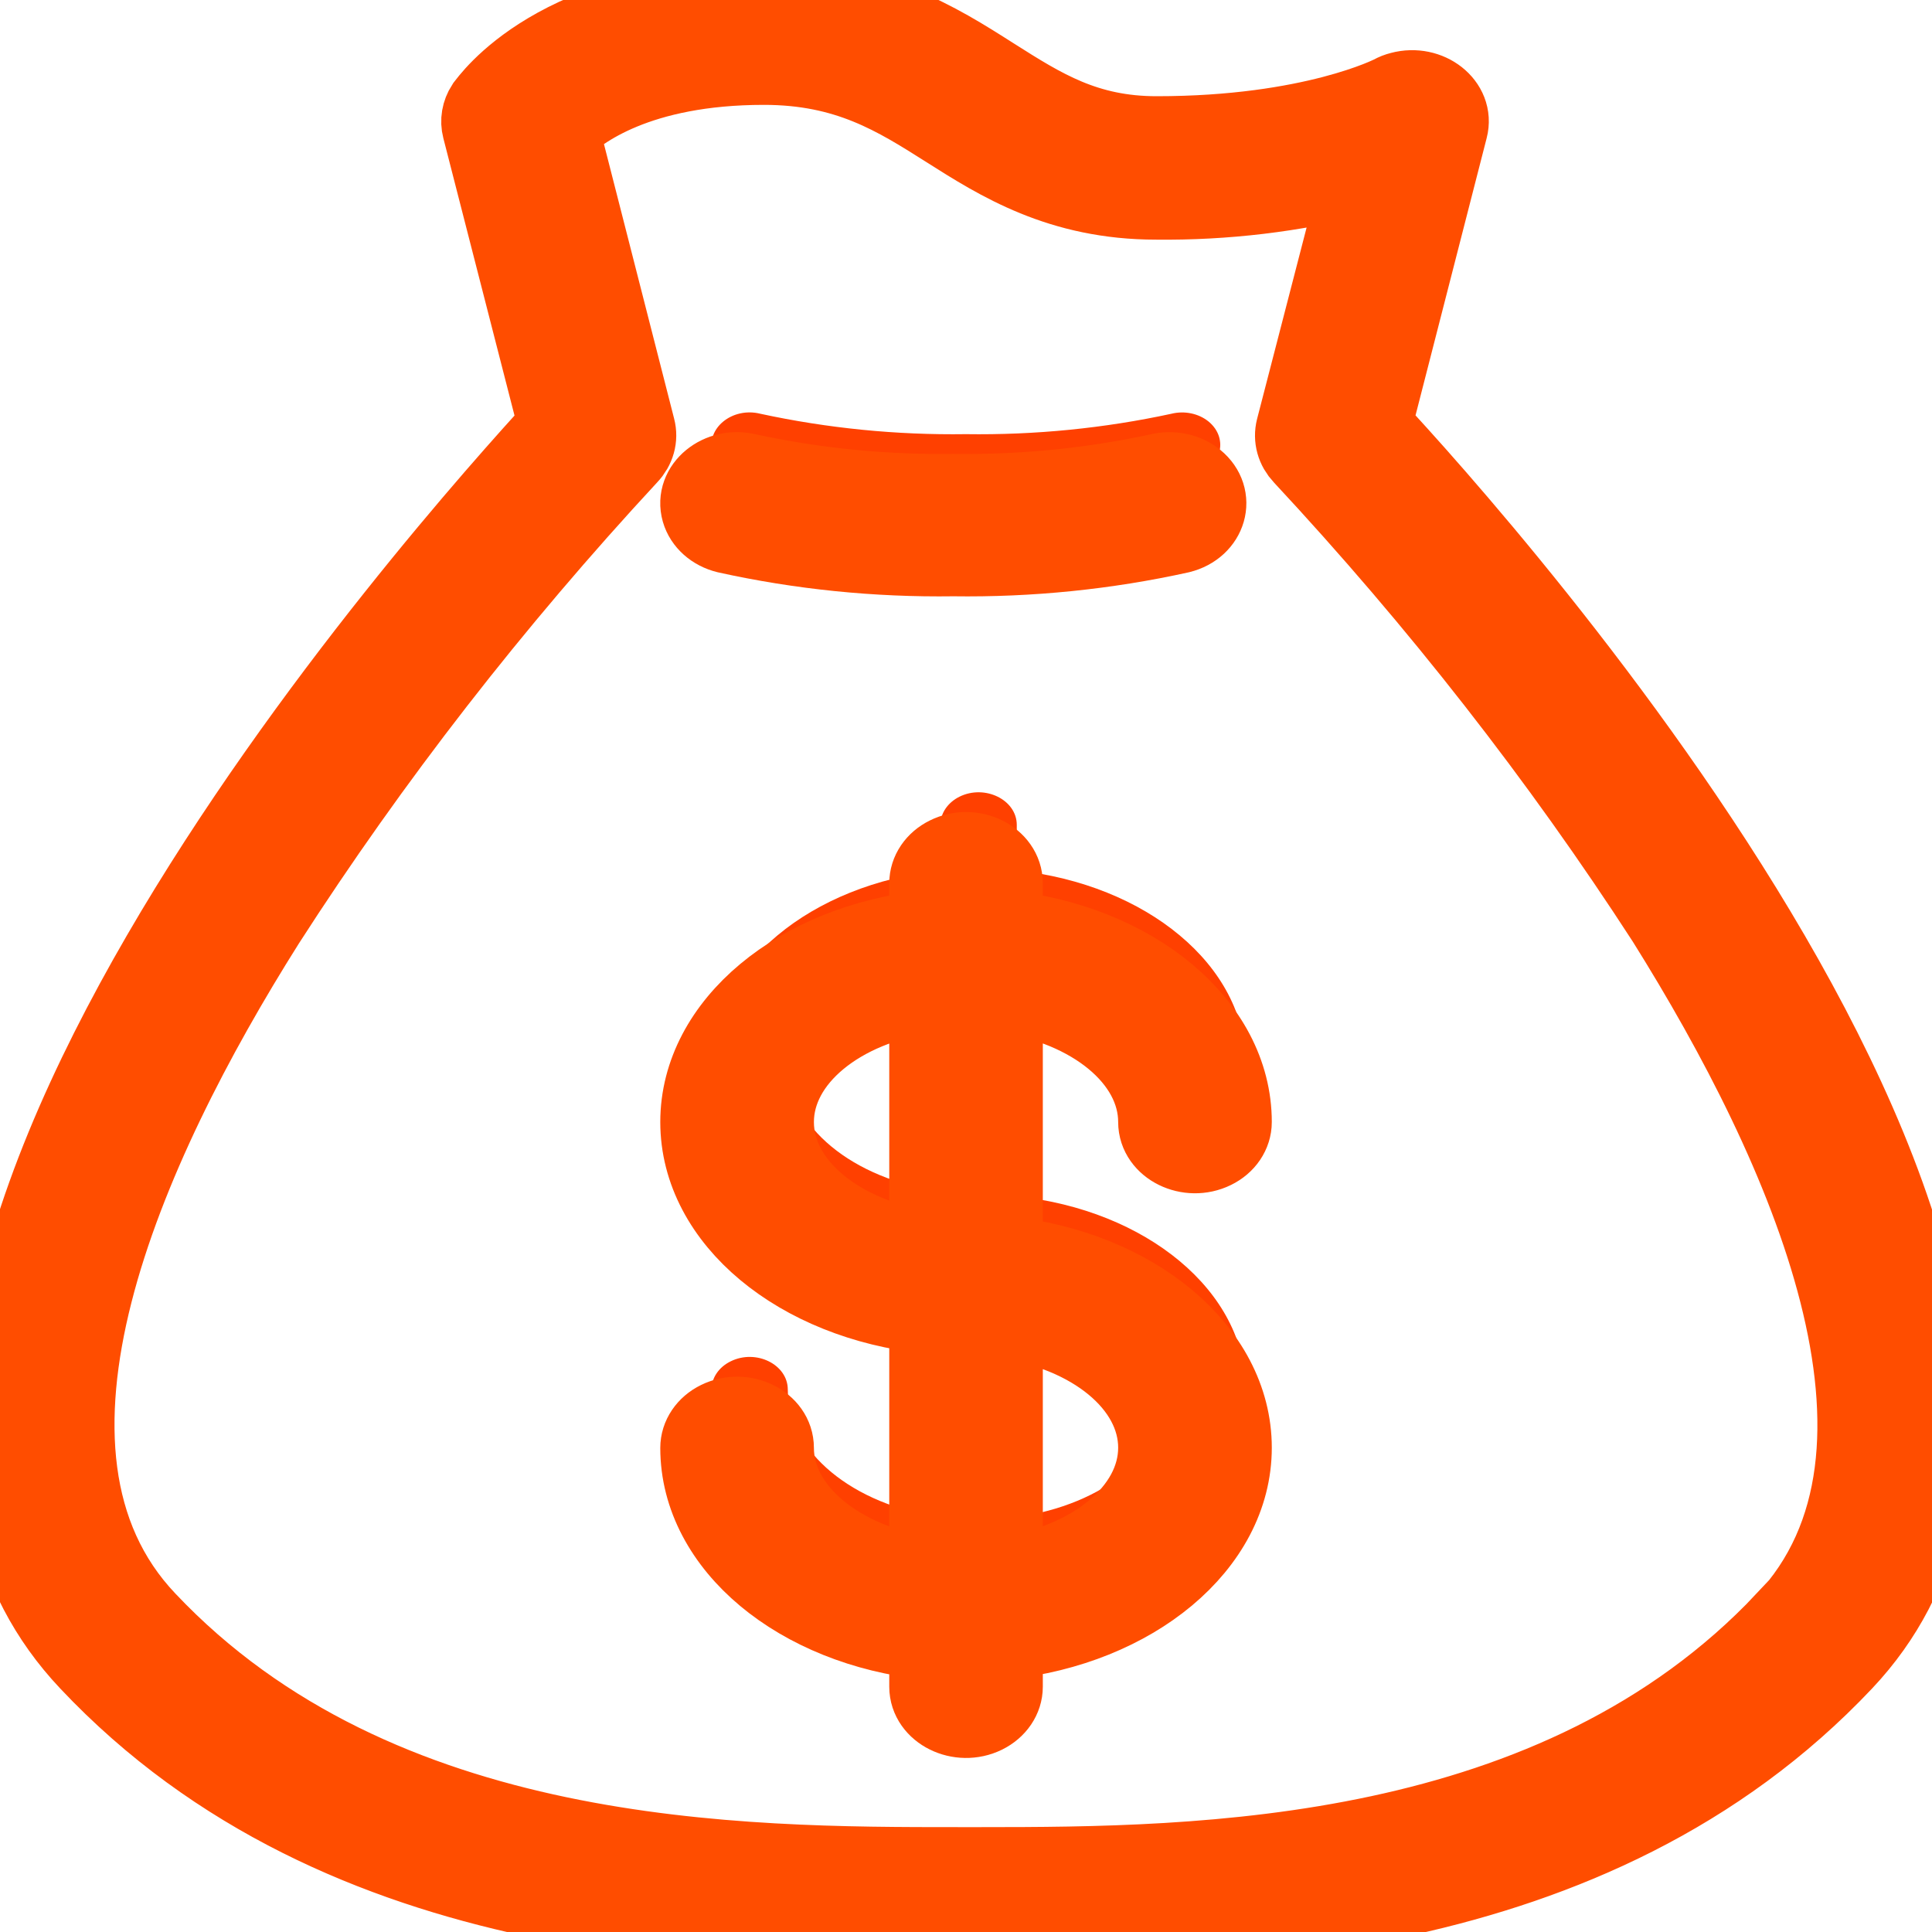
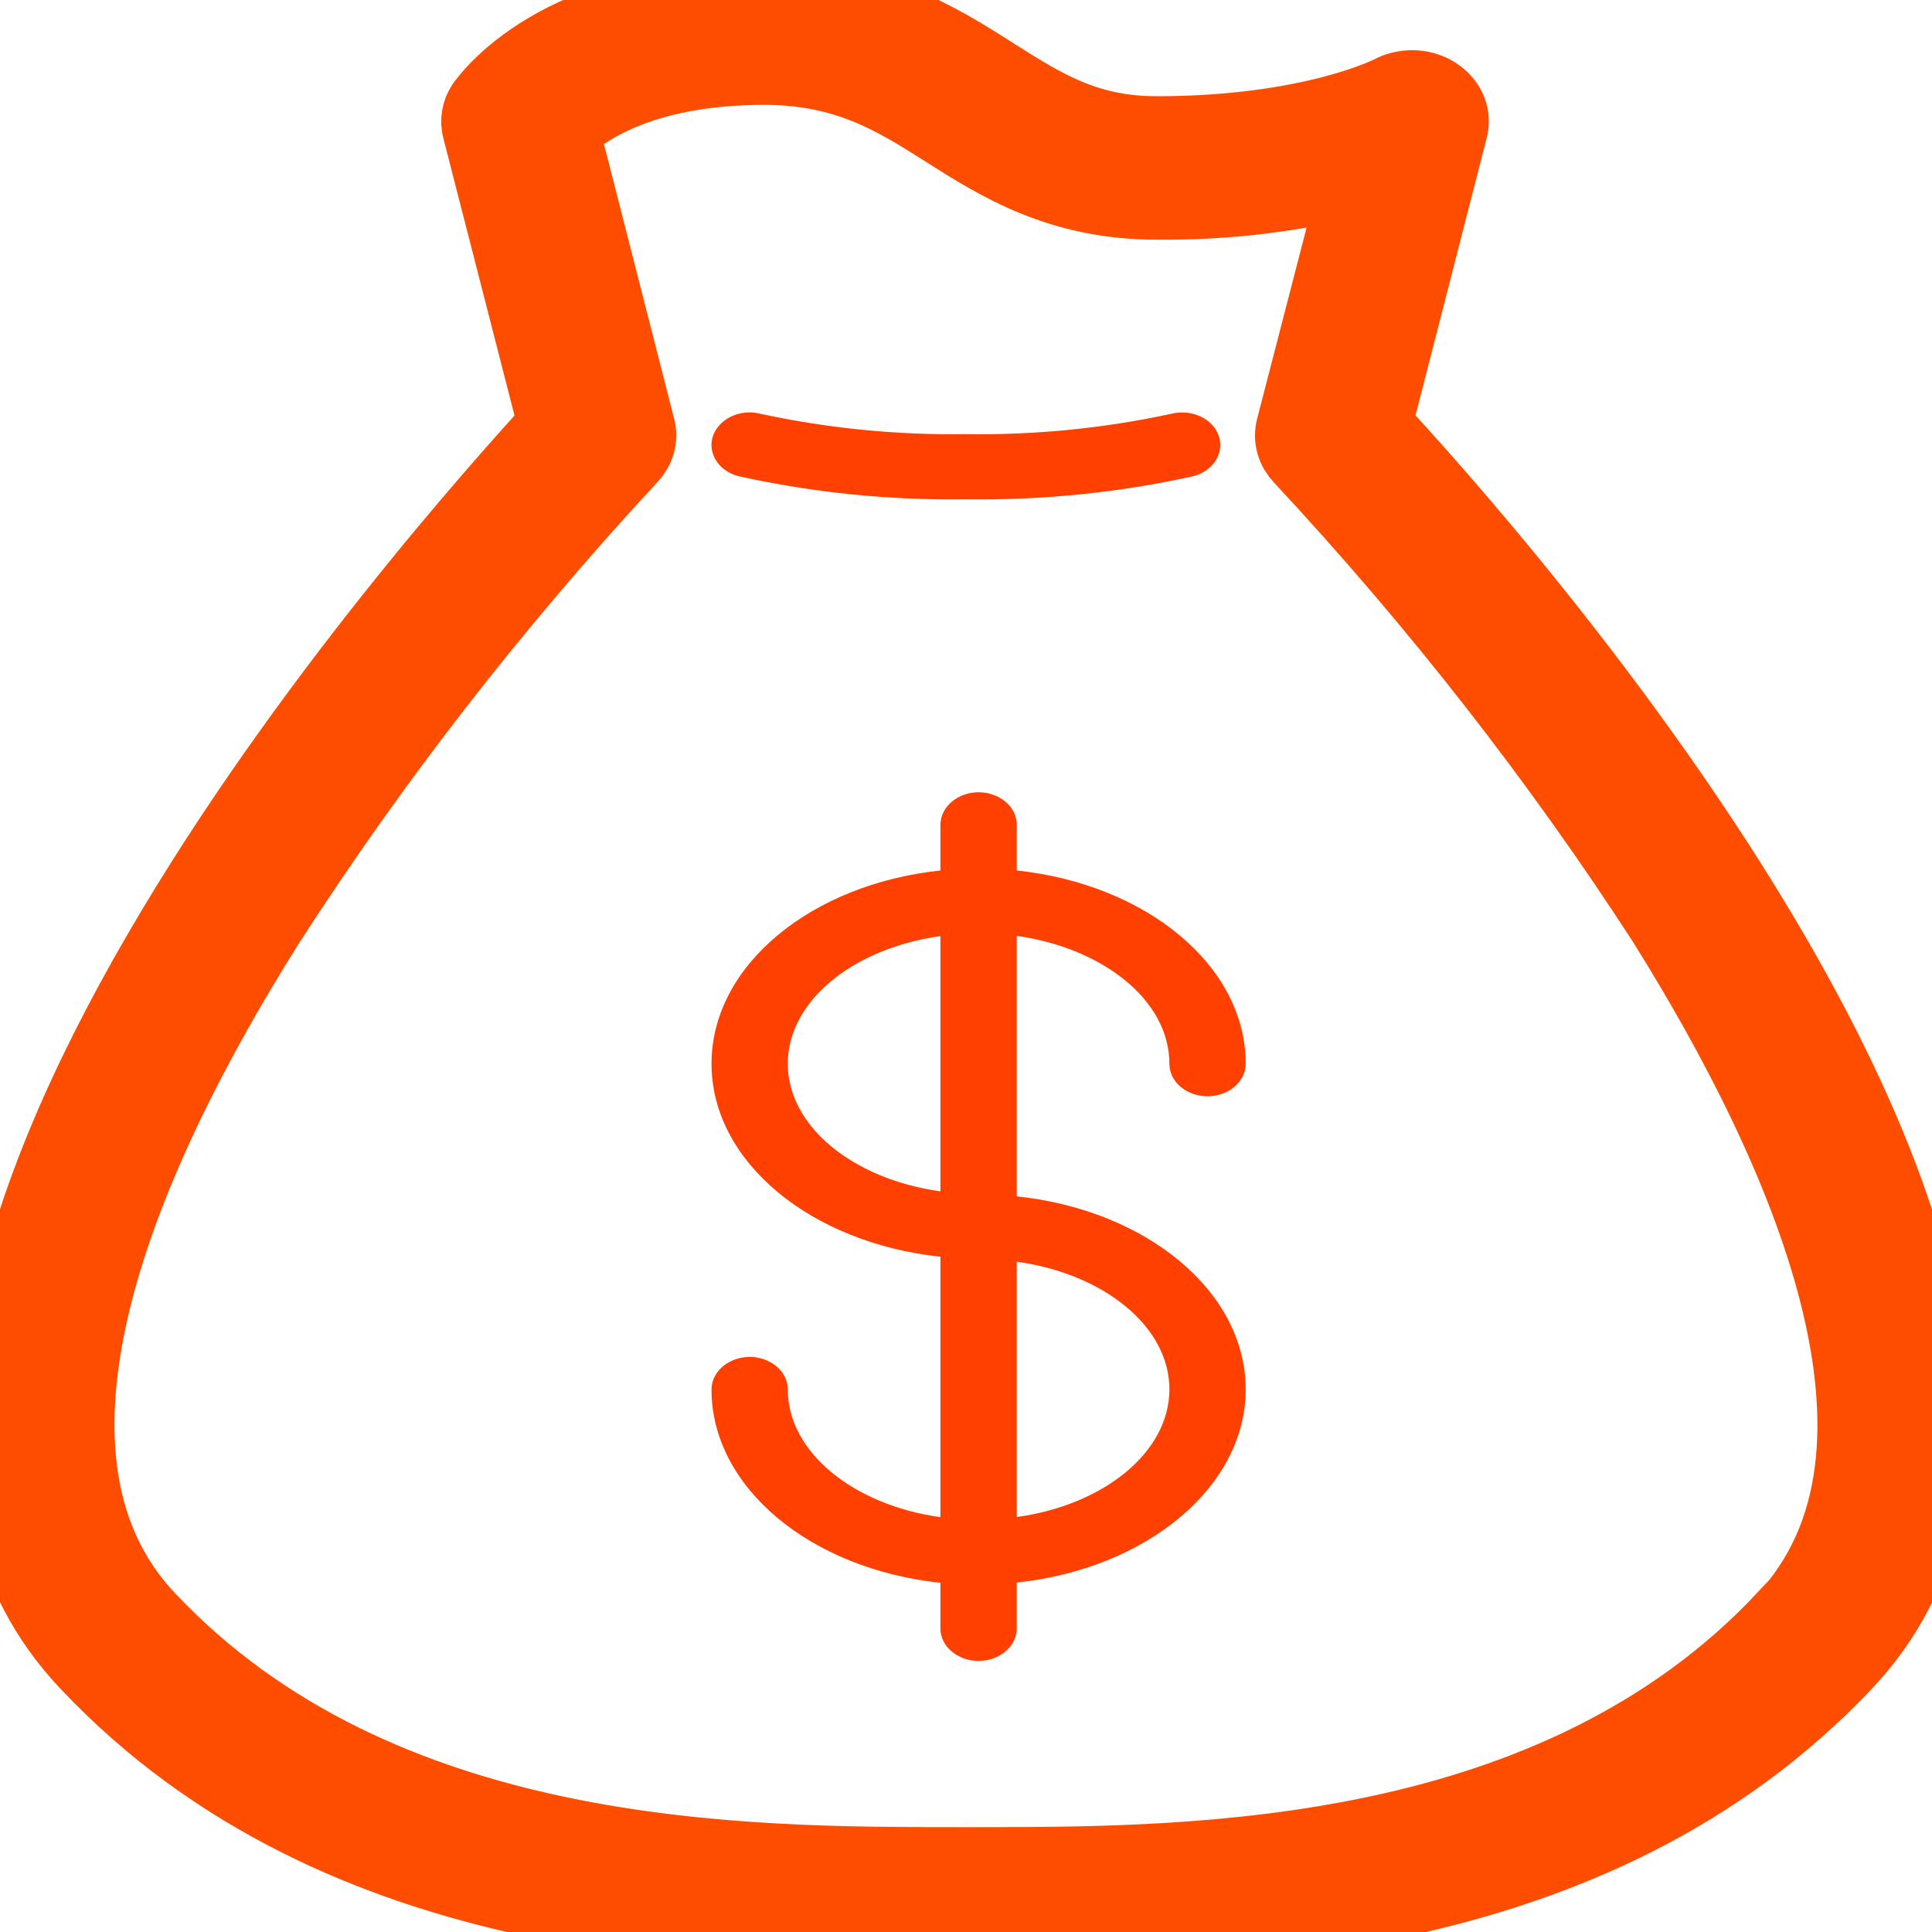
<svg xmlns="http://www.w3.org/2000/svg" viewBox="0 0 25.00 25.00" data-guides="{&quot;vertical&quot;:[],&quot;horizontal&quot;:[]}">
  <defs />
-   <path fill="#ff4000" stroke="#ff4000" fill-opacity="1" stroke-width="0" stroke-opacity="1" fill-rule="evenodd" id="tSvg6e54b2c943" title="Path 3" d="M17.765 5.514C18.094 4.231 18.423 2.947 18.752 1.663C18.836 1.347 18.486 1.072 18.124 1.169C18.083 1.179 18.044 1.194 18.009 1.214C18.009 1.214 16.985 1.745 14.967 1.745C14.052 1.745 13.496 1.393 12.854 0.986C12.127 0.523 11.3 0 9.892 0C7.205 0 6.317 1.312 6.271 1.368C6.213 1.458 6.195 1.563 6.221 1.663C6.551 2.947 6.88 4.231 7.209 5.514C5.886 6.961 -3.137 16.978 1.142 21.506C4.434 25 9.434 24.997 12.4 25C12.501 25 12.601 25 12.703 25C15.691 25 20.602 24.961 23.861 21.506C28.134 16.978 19.111 6.961 17.765 5.514ZM23.094 20.964C20.132 24.107 15.523 24.143 12.699 24.143C12.599 24.143 12.499 24.143 12.4 24.143C9.598 24.143 4.908 24.143 1.906 20.964C-0.151 18.798 1.61 14.851 3.446 11.938C4.811 9.817 6.381 7.797 8.14 5.899C8.235 5.799 8.272 5.668 8.239 5.542C7.91 4.255 7.581 2.967 7.252 1.68C7.502 1.433 8.259 0.857 9.885 0.857C10.964 0.857 11.593 1.256 12.258 1.677C12.923 2.099 13.716 2.601 14.96 2.601C15.852 2.611 16.74 2.505 17.594 2.287C17.313 3.373 17.032 4.459 16.751 5.545C16.718 5.671 16.755 5.802 16.85 5.902C18.61 7.792 20.182 9.803 21.55 11.916C23.384 14.846 25.151 18.795 23.094 20.978C23.094 20.973 23.094 20.968 23.094 20.964Z" />
  <path fill="#ff4000" stroke="#ff4000" fill-opacity="1" stroke-width="0" stroke-opacity="1" fill-rule="evenodd" id="tSvg17012d74924" title="Path 4" d="M15.132 13.764C15.132 14.089 15.543 14.291 15.872 14.129C16.025 14.054 16.119 13.915 16.119 13.764C16.119 12.492 14.829 11.441 13.157 11.264C13.157 11.068 13.157 10.871 13.157 10.674C13.157 10.35 12.745 10.147 12.416 10.309C12.263 10.385 12.169 10.524 12.169 10.674C12.169 10.871 12.169 11.068 12.169 11.264C10.497 11.441 9.207 12.492 9.207 13.764C9.207 15.037 10.497 16.084 12.169 16.262C12.169 17.385 12.169 18.509 12.169 19.632C11.043 19.475 10.194 18.79 10.194 17.981C10.194 17.656 9.783 17.453 9.454 17.616C9.301 17.691 9.207 17.83 9.207 17.981C9.207 19.253 10.497 20.306 12.169 20.481C12.169 20.677 12.169 20.874 12.169 21.07C12.169 21.395 12.581 21.598 12.91 21.435C13.063 21.36 13.157 21.221 13.157 21.07C13.157 20.873 13.157 20.675 13.157 20.478C14.829 20.301 16.119 19.247 16.119 17.978C16.119 16.708 14.829 15.655 13.157 15.481C13.157 14.357 13.157 13.233 13.157 12.11C14.283 12.27 15.132 12.95 15.132 13.764ZM10.194 13.764C10.194 12.95 11.043 12.27 12.169 12.113C12.169 13.214 12.169 14.315 12.169 15.416C11.043 15.259 10.194 14.579 10.194 13.764ZM15.132 17.978C15.132 18.792 14.283 19.475 13.157 19.63C13.157 18.528 13.157 17.427 13.157 16.326C14.283 16.483 15.132 17.163 15.132 17.978ZM9.562 6.163C10.521 6.375 11.508 6.475 12.498 6.461C13.488 6.475 14.476 6.375 15.434 6.163C15.799 6.072 15.912 5.679 15.638 5.454C15.51 5.35 15.327 5.312 15.158 5.354C14.289 5.542 13.395 5.631 12.498 5.618C11.602 5.631 10.708 5.542 9.839 5.354C9.474 5.263 9.131 5.544 9.221 5.859C9.263 6.005 9.393 6.121 9.562 6.163Z" />
  <path fill="#ff4d00" stroke="#ff4d00" fill-opacity="1" stroke-width="1" stroke-opacity="1" fill-rule="evenodd" id="tSvg97297d0bef" title="Path 5" d="M17.765 5.514C18.094 4.231 18.423 2.947 18.753 1.663C18.836 1.347 18.487 1.072 18.124 1.169C18.083 1.179 18.045 1.194 18.009 1.214C18.009 1.214 16.985 1.745 14.967 1.745C14.052 1.745 13.496 1.393 12.854 0.986C12.127 0.523 11.3 0 9.892 0C7.206 0 6.317 1.312 6.271 1.368C6.213 1.458 6.195 1.563 6.221 1.663C6.551 2.947 6.88 4.231 7.209 5.514C5.886 6.961 -3.137 16.978 1.143 21.506C4.434 25 9.434 24.997 12.4 25C12.501 25 12.602 25 12.703 25C15.691 25 20.602 24.961 23.861 21.506C28.134 16.978 19.111 6.961 17.765 5.514ZM23.094 20.964C20.132 24.107 15.524 24.143 12.699 24.143C12.6 24.143 12.5 24.143 12.4 24.143C9.599 24.143 4.908 24.143 1.906 20.964C-0.151 18.798 1.61 14.851 3.447 11.938C4.811 9.817 6.381 7.797 8.14 5.899C8.235 5.799 8.272 5.668 8.239 5.542C7.91 4.255 7.581 2.967 7.252 1.68C7.502 1.433 8.259 0.857 9.885 0.857C10.965 0.857 11.593 1.256 12.258 1.677C12.923 2.099 13.716 2.601 14.961 2.601C15.852 2.611 16.74 2.505 17.594 2.287C17.313 3.373 17.032 4.459 16.751 5.545C16.719 5.671 16.755 5.802 16.85 5.902C18.61 7.792 20.182 9.803 21.55 11.916C23.384 14.846 25.151 18.795 23.094 20.978C23.094 20.973 23.094 20.968 23.094 20.964Z" />
-   <path fill="#ff4d00" stroke="#ff4d00" fill-opacity="1" stroke-width="1" stroke-opacity="1" fill-rule="evenodd" id="tSvg10345dc7d5f" title="Path 6" d="M14.969 14.519C14.969 14.844 15.381 15.046 15.71 14.884C15.863 14.809 15.957 14.67 15.957 14.519C15.957 13.247 14.666 12.196 12.994 12.019C12.994 11.823 12.994 11.626 12.994 11.43C12.994 11.105 12.583 10.902 12.254 11.065C12.101 11.14 12.007 11.279 12.007 11.43C12.007 11.626 12.007 11.823 12.007 12.019C10.335 12.196 9.044 13.247 9.044 14.519C9.044 15.792 10.335 16.84 12.007 17.017C12.007 18.14 12.007 19.264 12.007 20.387C10.881 20.23 10.032 19.545 10.032 18.736C10.032 18.411 9.62 18.209 9.291 18.371C9.138 18.446 9.044 18.585 9.044 18.736C9.044 20.008 10.335 21.061 12.007 21.236C12.007 21.432 12.007 21.629 12.007 21.826C12.007 22.15 12.418 22.353 12.747 22.191C12.9 22.115 12.994 21.976 12.994 21.826C12.994 21.628 12.994 21.43 12.994 21.233C14.666 21.056 15.957 20.003 15.957 18.733C15.957 17.463 14.666 16.41 12.994 16.236C12.994 15.112 12.994 13.989 12.994 12.865C14.12 13.025 14.969 13.705 14.969 14.519ZM10.032 14.519C10.032 13.705 10.881 13.025 12.007 12.868C12.007 13.969 12.007 15.07 12.007 16.171C10.881 16.014 10.032 15.334 10.032 14.519ZM14.969 18.733C14.969 19.547 14.12 20.23 12.994 20.384C12.994 19.283 12.994 18.182 12.994 17.081C14.12 17.238 14.969 17.918 14.969 18.733ZM9.4 6.918C10.358 7.13 11.346 7.23 12.336 7.216C13.326 7.23 14.313 7.13 15.272 6.918C15.637 6.827 15.75 6.434 15.475 6.209C15.348 6.105 15.165 6.067 14.995 6.109C14.127 6.297 13.232 6.386 12.336 6.373C11.44 6.386 10.545 6.297 9.676 6.109C9.311 6.018 8.968 6.299 9.058 6.614C9.1 6.76 9.23 6.876 9.4 6.918Z" />
</svg>